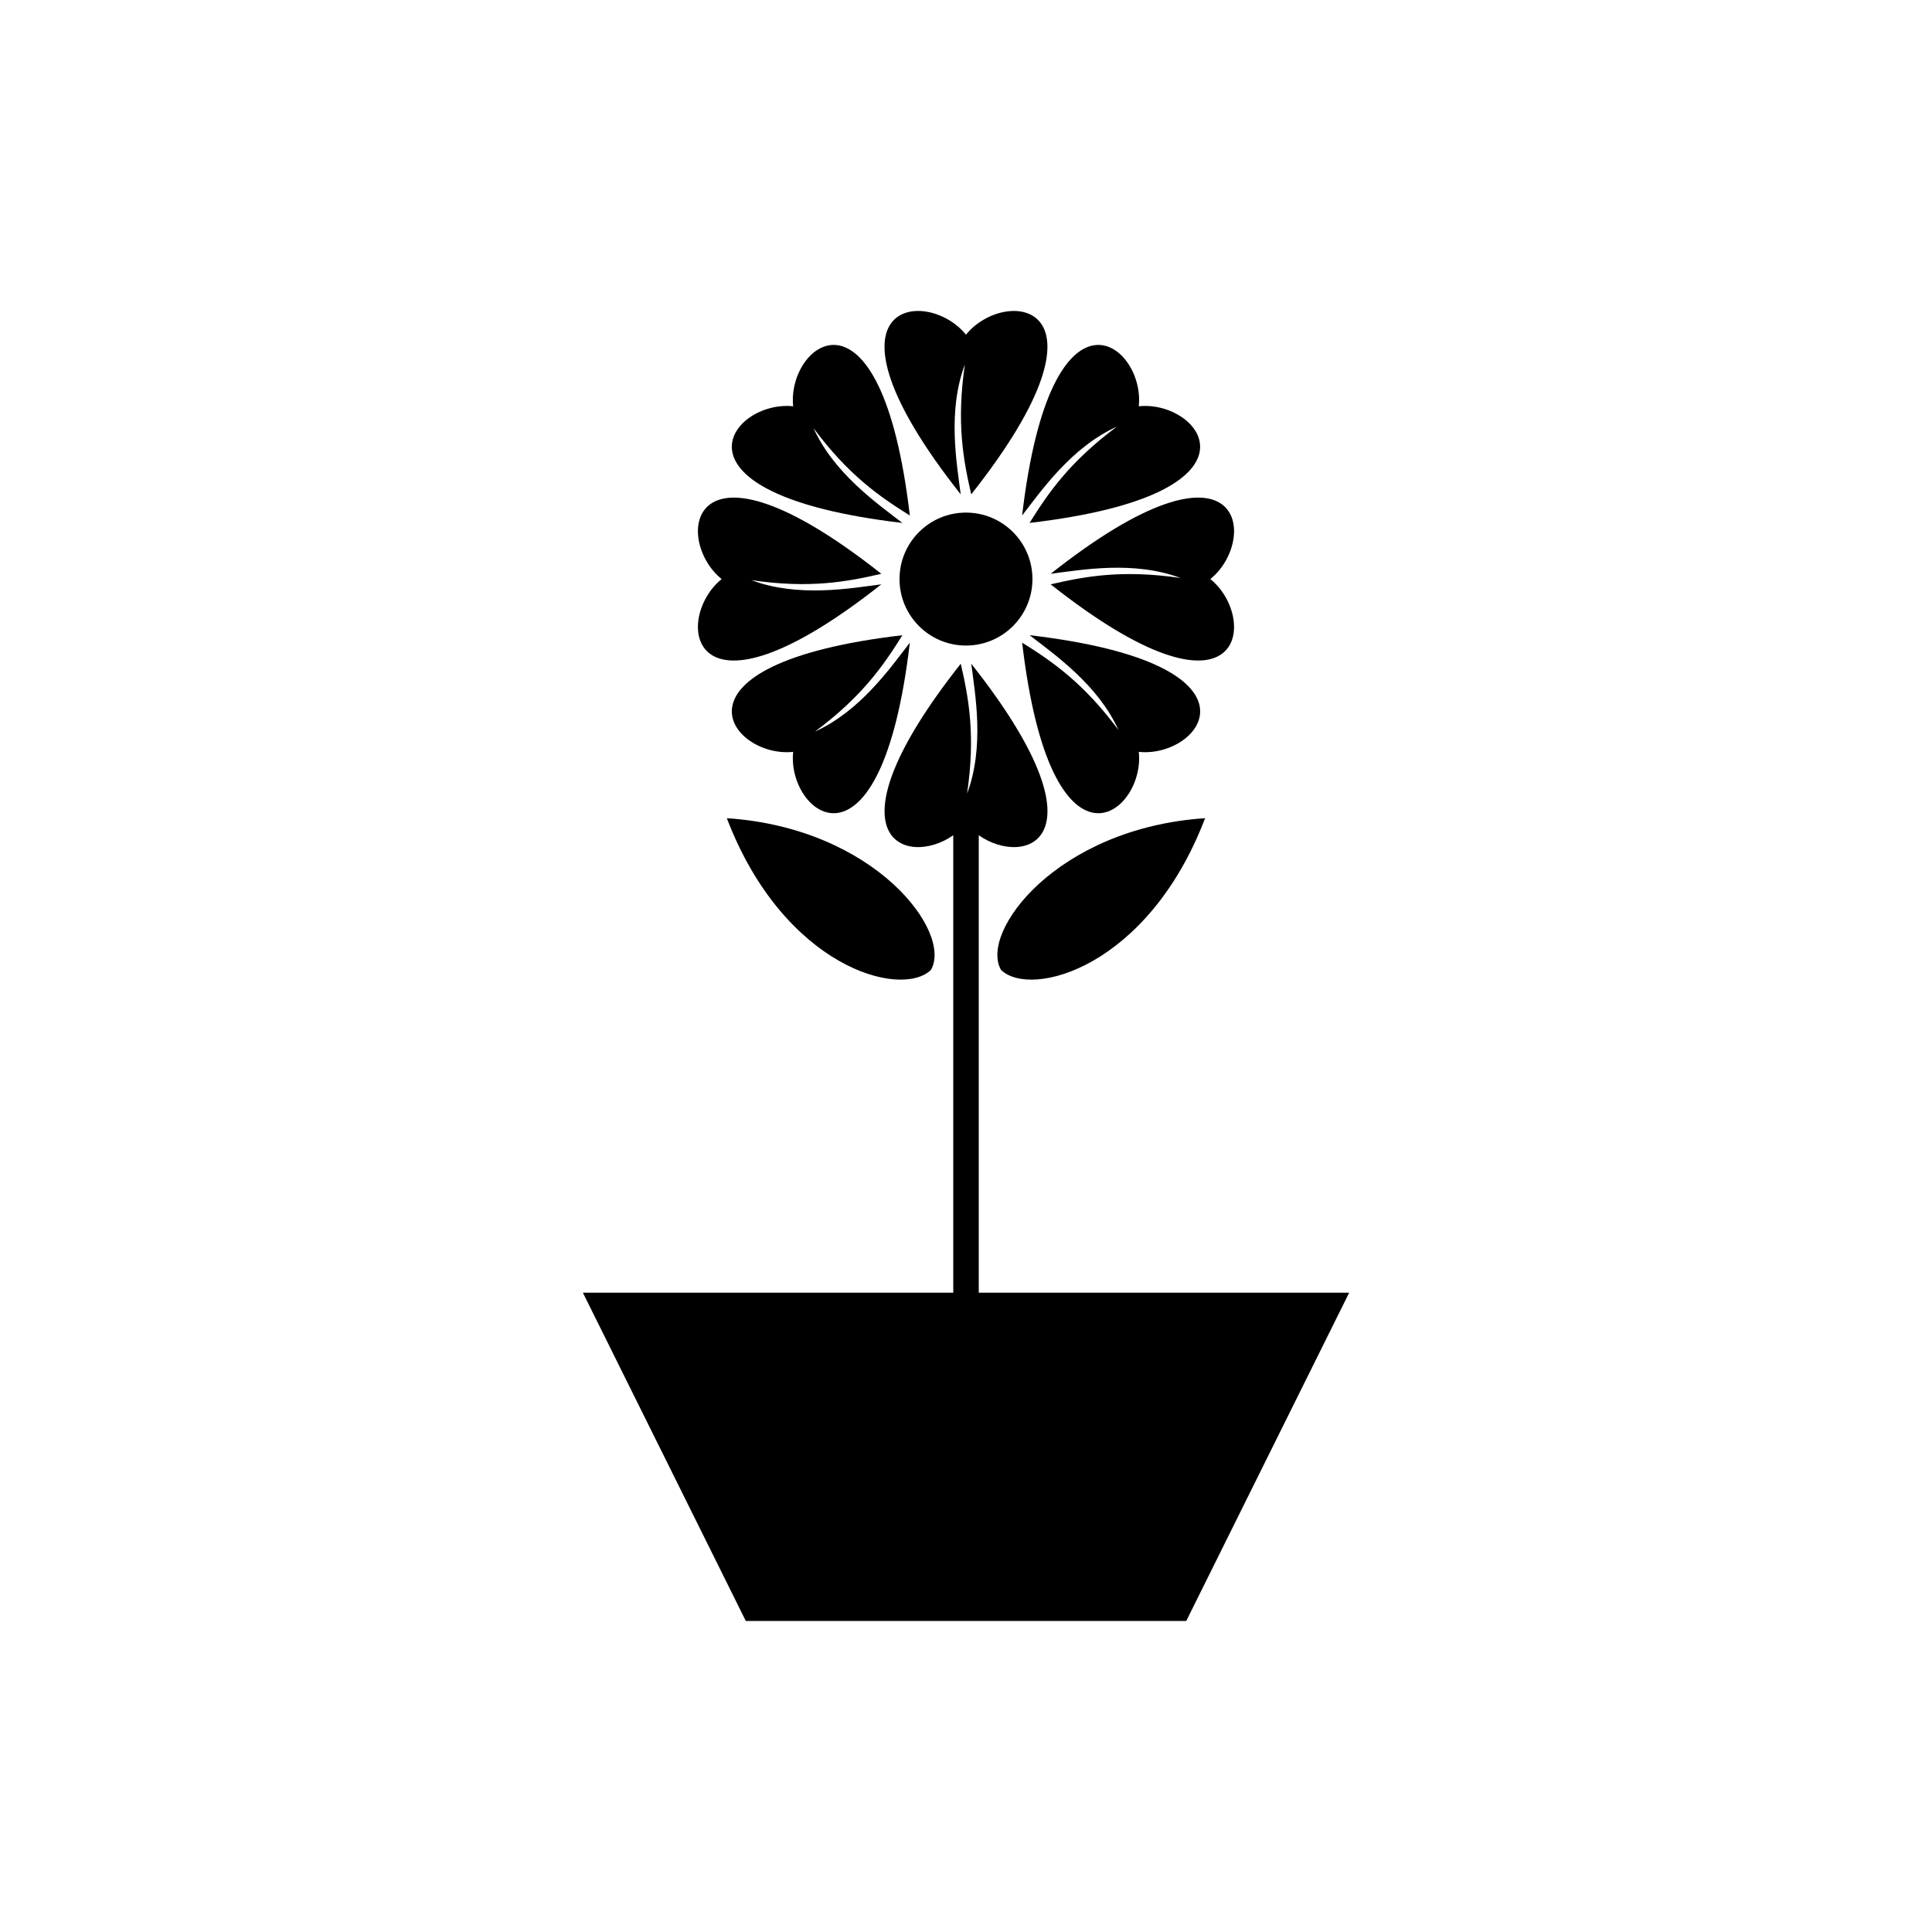
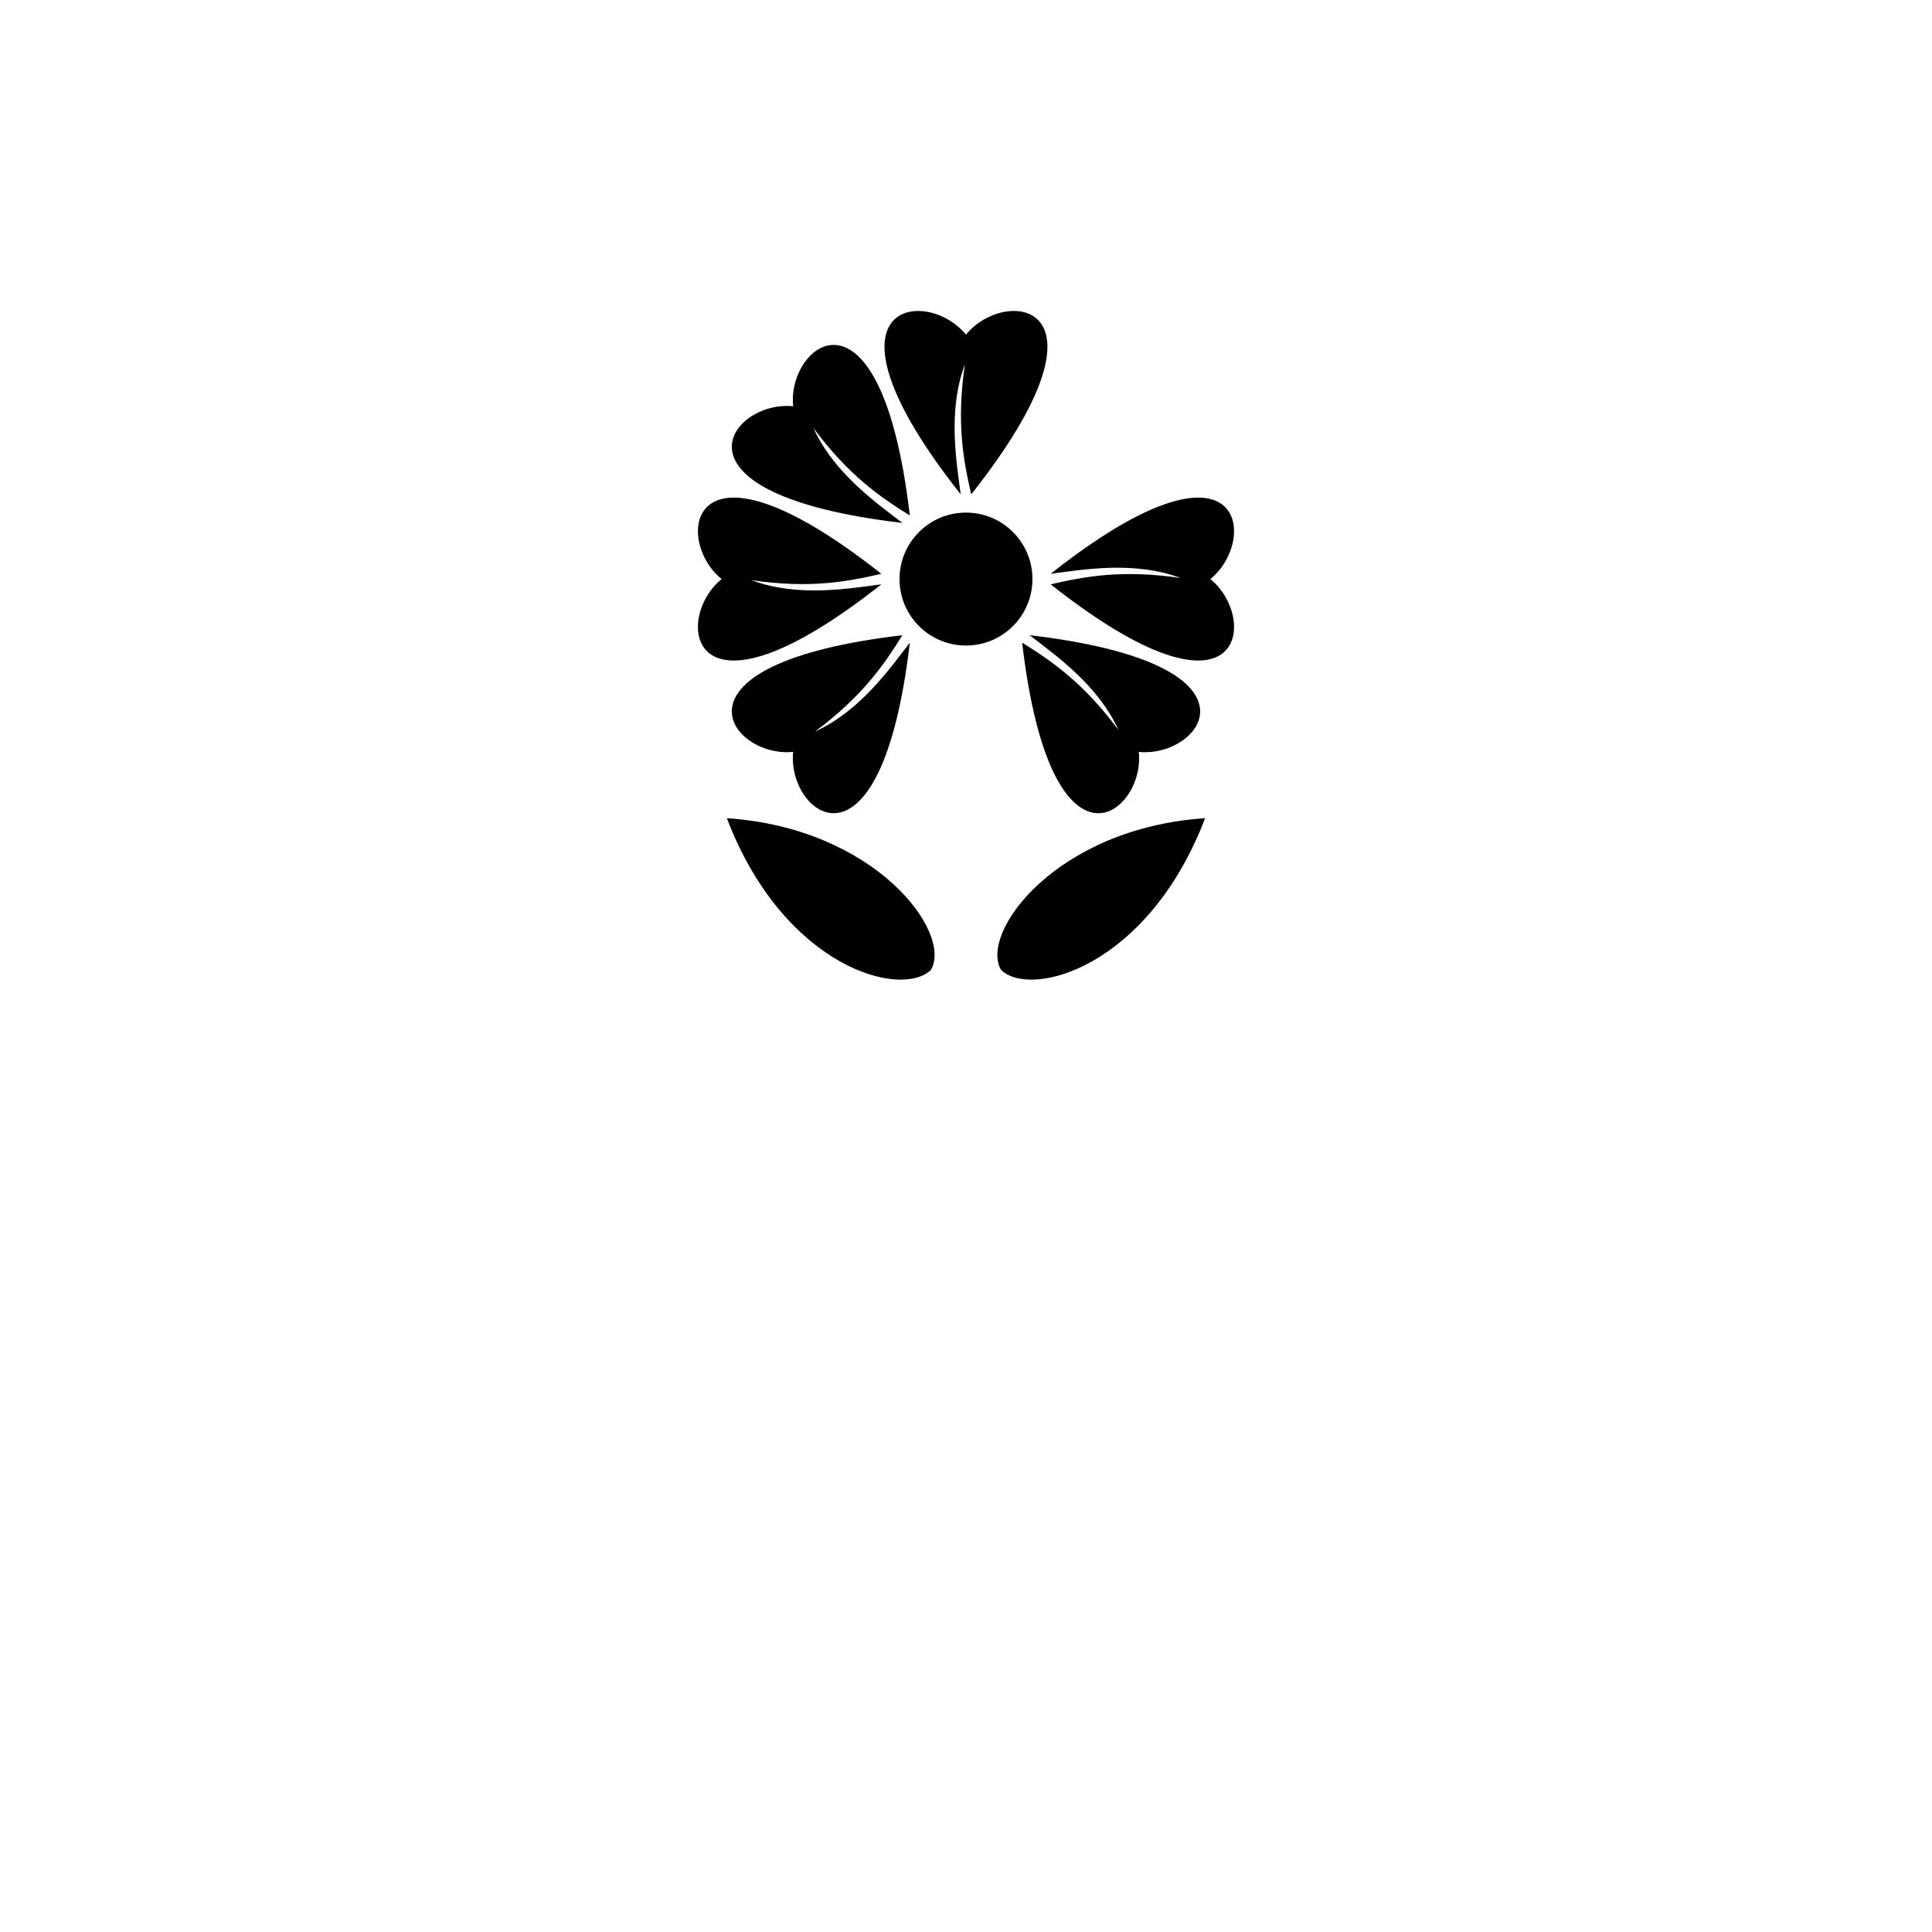
<svg xmlns="http://www.w3.org/2000/svg" fill="#000000" width="800px" height="800px" version="1.1" viewBox="144 144 512 512">
  <g fill-rule="evenodd">
    <path d="m399.7 240.61c-2.254 15.391-0.434 25.234 1.688 34.402 40.719-51.539 8.984-55.207-1.398-42.316-10.375-12.895-42.109-9.223-1.391 42.316-1.059-8.277-3.543-22.047 1.102-34.402z" />
    <path d="m383.14 282.58c-6.609-5.106-18.098-13.09-23.547-25.113 9.285 12.484 17.539 18.164 25.52 23.141-7.656-65.238-32.688-45.391-30.914-28.941-16.445-1.773-36.297 23.262 28.941 30.914z" />
    <path d="m377.56 298.86c-8.285 1.055-22.051 3.535-34.414-1.109 15.398 2.262 25.25 0.441 34.414-1.688-51.543-40.711-55.207-8.98-42.316 1.398-12.891 10.379-9.227 42.113 42.316 1.398z" />
    <path d="m360 337.86c12.48-9.285 18.16-17.531 23.141-25.52-65.238 7.652-45.387 32.688-28.941 30.91-1.777 16.453 23.258 36.297 30.914-28.934-5.106 6.602-13.094 18.098-25.113 23.543z" />
    <path d="m414.88 314.31c7.656 65.238 32.688 45.391 30.914 28.941 16.453 1.777 36.297-23.258-28.941-30.918 6.602 5.113 18.098 13.098 23.547 25.117-9.285-12.484-17.527-18.16-25.52-23.141z" />
    <path d="m422.44 296.06c8.277-1.051 22.043-3.531 34.406 1.113-15.395-2.258-25.246-0.441-34.406 1.684 51.531 40.715 55.203 8.98 42.312-1.398 12.891-10.379 9.223-42.109-42.312-1.398z" />
-     <path d="m439.99 257.06c-12.492 9.289-18.164 17.531-23.145 25.52 65.234-7.652 45.391-32.688 28.941-30.91 1.777-16.453-23.258-36.301-30.914 28.941 5.113-6.609 13.09-18.098 25.117-23.551z" />
    <path d="m417.61 297.46c0 9.73-7.887 17.617-17.617 17.617-9.727 0-17.613-7.887-17.613-17.617 0-9.73 7.887-17.617 17.613-17.617 9.73 0 17.617 7.887 17.617 17.617" />
-     <path d="m403.38 486.57v-121.22c12.281 8.652 34.953 1.281-1.988-45.457 1.059 8.281 3.547 22.055-1.105 34.406 2.262-15.395 0.441-25.238-1.676-34.406-36.926 46.738-14.262 54.109-1.988 45.457v121.22h-98.156l43.18 87.004h116.72l43.184-87.004z" />
    <path d="m409.29 401.05c7.988 7.66 39.012-0.734 54.074-40.219-39.375 2.606-59.898 30.258-54.074 40.219z" />
    <path d="m390.7 401.05c5.816-9.965-14.707-37.617-54.082-40.219 15.07 39.484 46.094 47.879 54.082 40.219z" />
  </g>
</svg>